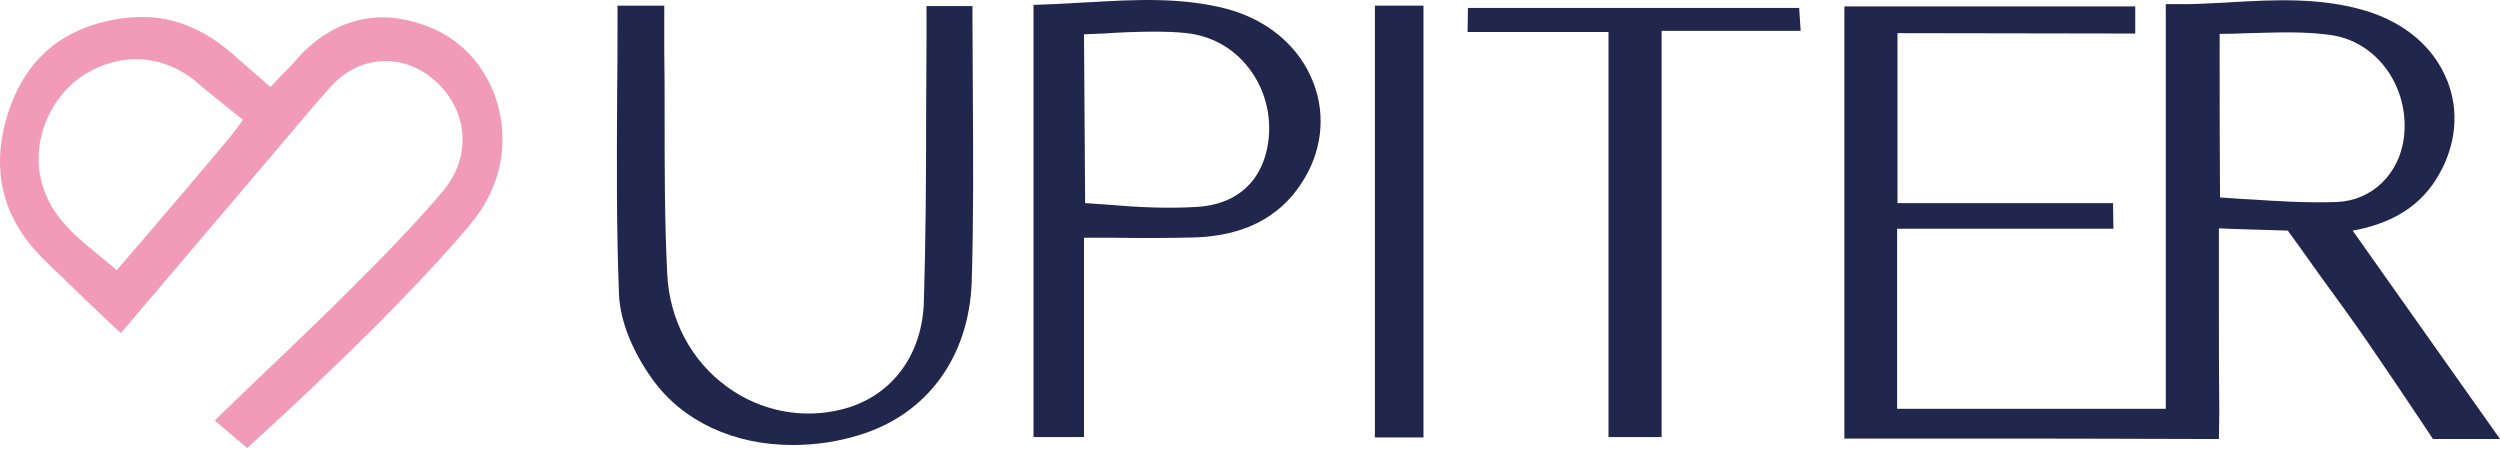
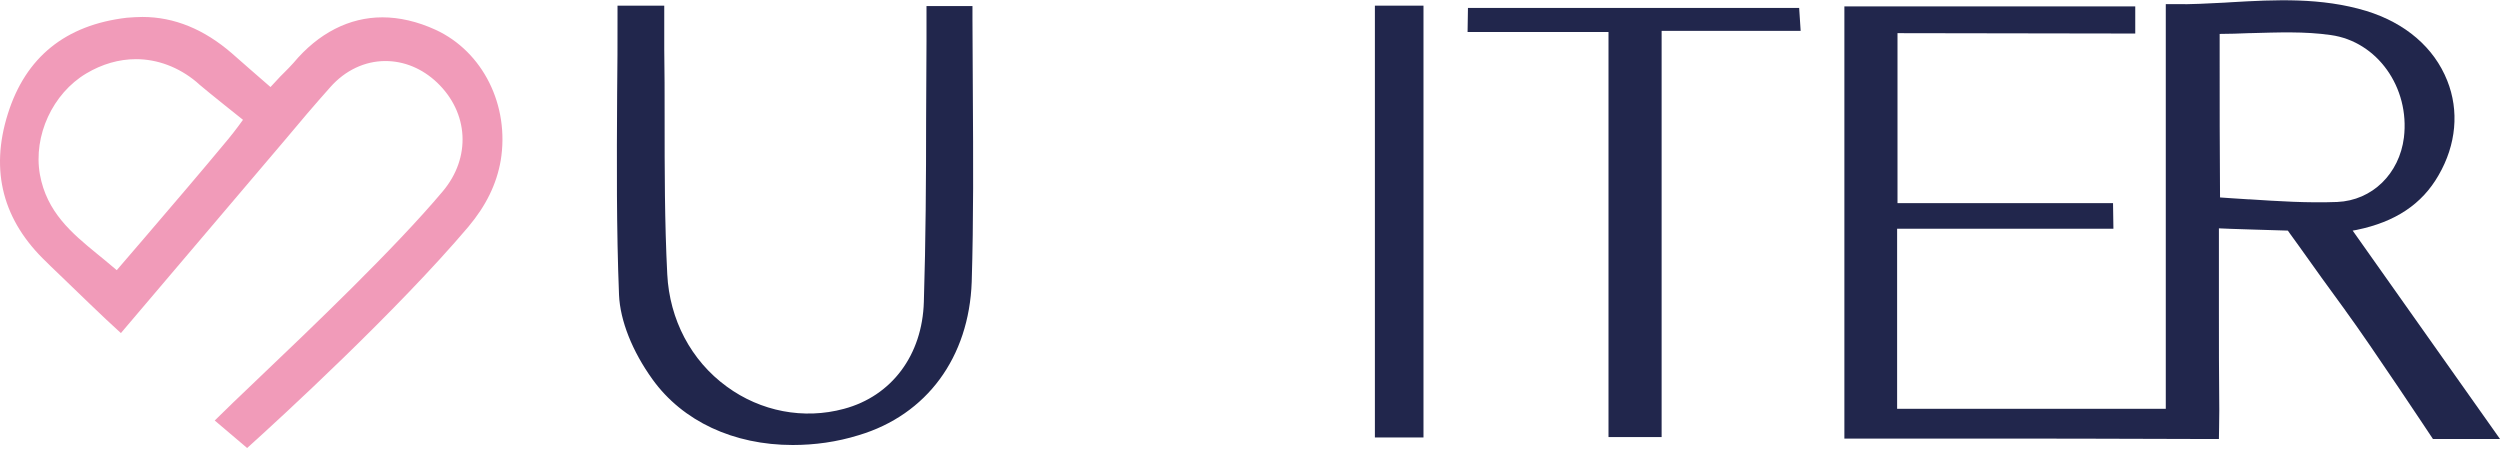
<svg xmlns="http://www.w3.org/2000/svg" width="137" height="25" viewBox="0 0 137 25" fill="none">
  <path d="M128.926 12.637C129.009 12.616 129.092 12.616 129.154 12.596C131.26 12.162 132.726 11.192 133.634 9.602C134.605 7.929 134.77 6.071 134.109 4.419C133.386 2.602 131.817 1.26 129.67 0.599C127.213 -0.144 124.693 -0.02 122.236 0.124L121.906 0.145C121.018 0.186 120.089 0.248 119.18 0.227H118.685V22.404H103.962V12.534H115.815L115.794 11.13H103.983V1.817C104.396 1.817 117.012 1.838 117.012 1.838V0.351H101.072V24.035C101.072 24.035 101.877 24.035 102.001 24.035H107.287C111.499 24.035 115.856 24.035 120.213 24.056H120.233C120.688 24.056 121.596 24.056 121.596 24.056C121.596 24.056 121.617 22.941 121.617 22.507C121.596 20.607 121.596 18.687 121.596 16.808V12.513C121.782 12.534 125.375 12.637 125.375 12.637C125.375 12.637 125.499 12.823 125.953 13.442C126.8 14.64 127.667 15.838 128.513 16.994L128.555 17.056C129.918 18.914 133.325 24.056 133.325 24.056H137L128.926 12.637ZM123.269 10.923H123.207C122.732 10.903 121.761 10.82 121.658 10.82C121.637 8.301 121.637 5.617 121.637 3.139V1.859C122.174 1.859 122.691 1.838 123.227 1.817H123.289C124.838 1.776 126.283 1.714 127.729 1.921C130.269 2.272 132.065 4.791 131.735 7.537C131.487 9.519 130 10.985 128.08 11.068C126.469 11.13 124.838 11.027 123.269 10.923Z" fill="#21264C" />
  <path d="M53.25 15.445C53.105 19.575 50.792 22.734 47.055 23.849C45.858 24.221 44.639 24.386 43.442 24.386C40.2 24.386 37.412 23.085 35.76 20.793C34.645 19.245 33.985 17.572 33.923 16.168C33.778 12.513 33.799 8.92 33.819 5.142C33.84 3.696 33.84 2.251 33.84 0.805V0.31H36.401V1.425C36.401 1.859 36.401 2.292 36.401 2.705C36.421 3.923 36.421 5.162 36.421 6.381V6.463C36.421 9.271 36.421 12.183 36.566 15.032C36.69 17.51 37.867 19.761 39.828 21.186C41.687 22.548 44.041 23.003 46.25 22.404C48.872 21.702 50.545 19.451 50.627 16.54C50.731 13.174 50.751 9.788 50.751 6.525C50.751 5.121 50.772 3.696 50.772 2.292C50.772 1.982 50.772 1.673 50.772 1.342V0.331H53.291C53.291 0.331 53.291 0.826 53.291 1.033C53.291 2.437 53.312 3.841 53.312 5.224C53.332 8.59 53.353 12.038 53.25 15.445Z" fill="#21264C" />
-   <path d="M71.978 4.543C71.214 2.54 69.459 1.074 67.187 0.475C64.689 -0.165 62.149 -0.02 59.671 0.124H59.63C58.804 0.165 57.958 0.227 57.132 0.248L56.636 0.269V23.952H59.403V13.029C59.898 13.029 60.394 13.029 60.89 13.029H61.034C62.603 13.05 64.069 13.05 65.556 13.009C68.137 12.905 70.078 11.935 71.296 10.077C72.432 8.383 72.68 6.36 71.978 4.543ZM60.662 11.212C60.332 11.192 59.465 11.13 59.465 11.13C59.465 11.13 59.403 2.664 59.403 1.879L60.456 1.838C61.364 1.776 62.294 1.735 63.223 1.735C63.904 1.735 64.503 1.755 65.04 1.817C66.506 1.982 67.786 2.746 68.633 4.006C69.5 5.286 69.768 6.897 69.376 8.404C68.757 10.655 66.981 11.254 65.618 11.336C63.987 11.44 62.314 11.357 60.662 11.212Z" fill="#21264C" />
  <path d="M98.676 1.693H91.057V23.952H88.146V1.755H80.423L80.444 0.434H98.594L98.676 1.693Z" fill="#21264C" />
  <path d="M78.007 0.31H75.344V23.973H78.007V0.31Z" fill="#21264C" />
  <path d="M23.867 1.631C22.876 1.177 21.885 0.95 20.956 0.95C19.138 0.95 17.445 1.817 16.082 3.448C15.917 3.634 15.752 3.8 15.587 3.965C15.504 4.047 15.442 4.109 15.36 4.192L14.823 4.77L13.708 3.8C13.357 3.49 13.027 3.201 12.696 2.912C11.189 1.611 9.558 0.929 7.802 0.929C7.534 0.929 7.245 0.95 6.956 0.971C3.59 1.363 1.401 3.139 0.431 6.236C-0.56 9.375 0.162 12.1 2.558 14.371C2.661 14.475 2.909 14.723 3.239 15.032C4.127 15.879 5.614 17.345 6.625 18.253L15.607 7.681C16.413 6.711 17.259 5.72 18.106 4.77C18.911 3.861 19.985 3.345 21.121 3.345C22.153 3.345 23.144 3.758 23.95 4.522C25.684 6.174 25.828 8.631 24.259 10.49C21.657 13.587 17.094 17.944 14.079 20.814C13.15 21.702 12.324 22.486 11.767 23.044L13.543 24.551C15.401 22.879 21.761 17.035 25.663 12.431C26.634 11.274 27.212 10.097 27.439 8.796C27.935 5.782 26.469 2.829 23.867 1.631ZM12.51 7.619C11.003 9.437 9.496 11.192 7.906 13.05L6.398 14.805L5.758 14.268C5.614 14.144 5.448 14.021 5.304 13.897C3.941 12.782 2.558 11.625 2.186 9.56C1.814 7.434 2.888 5.121 4.726 4.027C5.593 3.51 6.522 3.242 7.451 3.242C8.628 3.242 9.785 3.676 10.755 4.481L10.941 4.646C11.395 5.038 13.316 6.566 13.316 6.566C13.316 6.566 12.903 7.145 12.51 7.619Z" fill="#F19BB9" />
</svg>